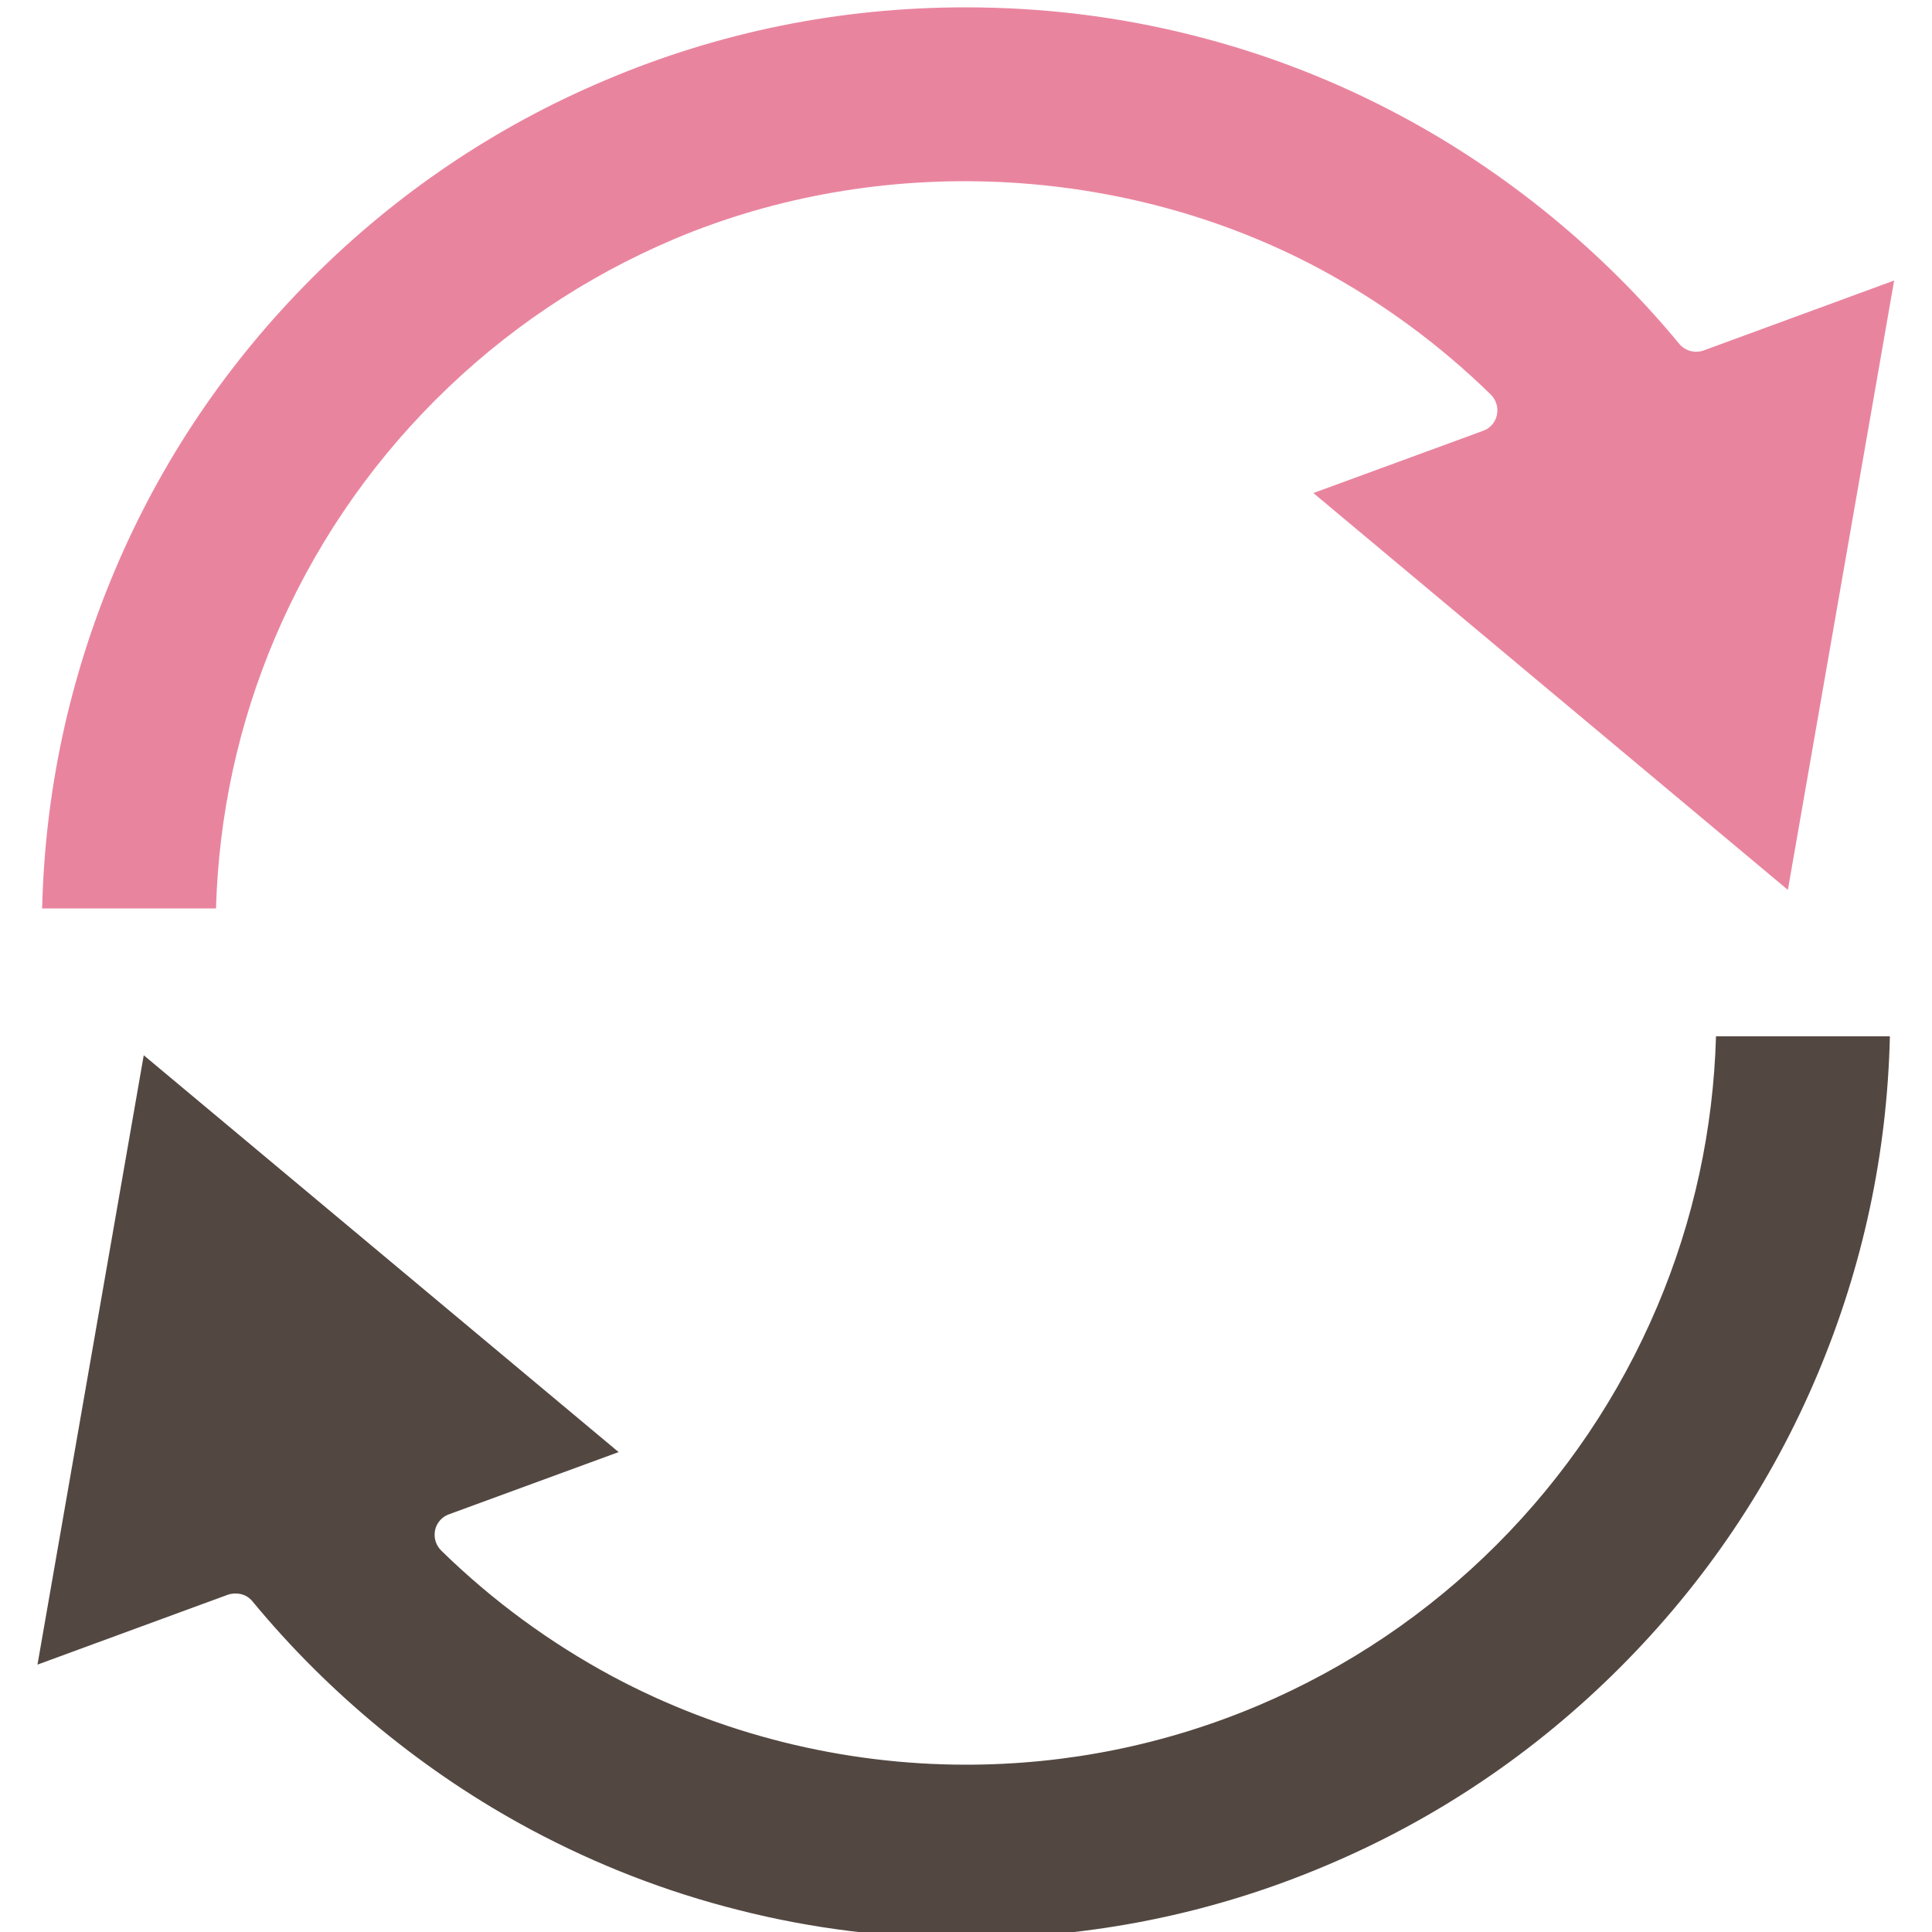
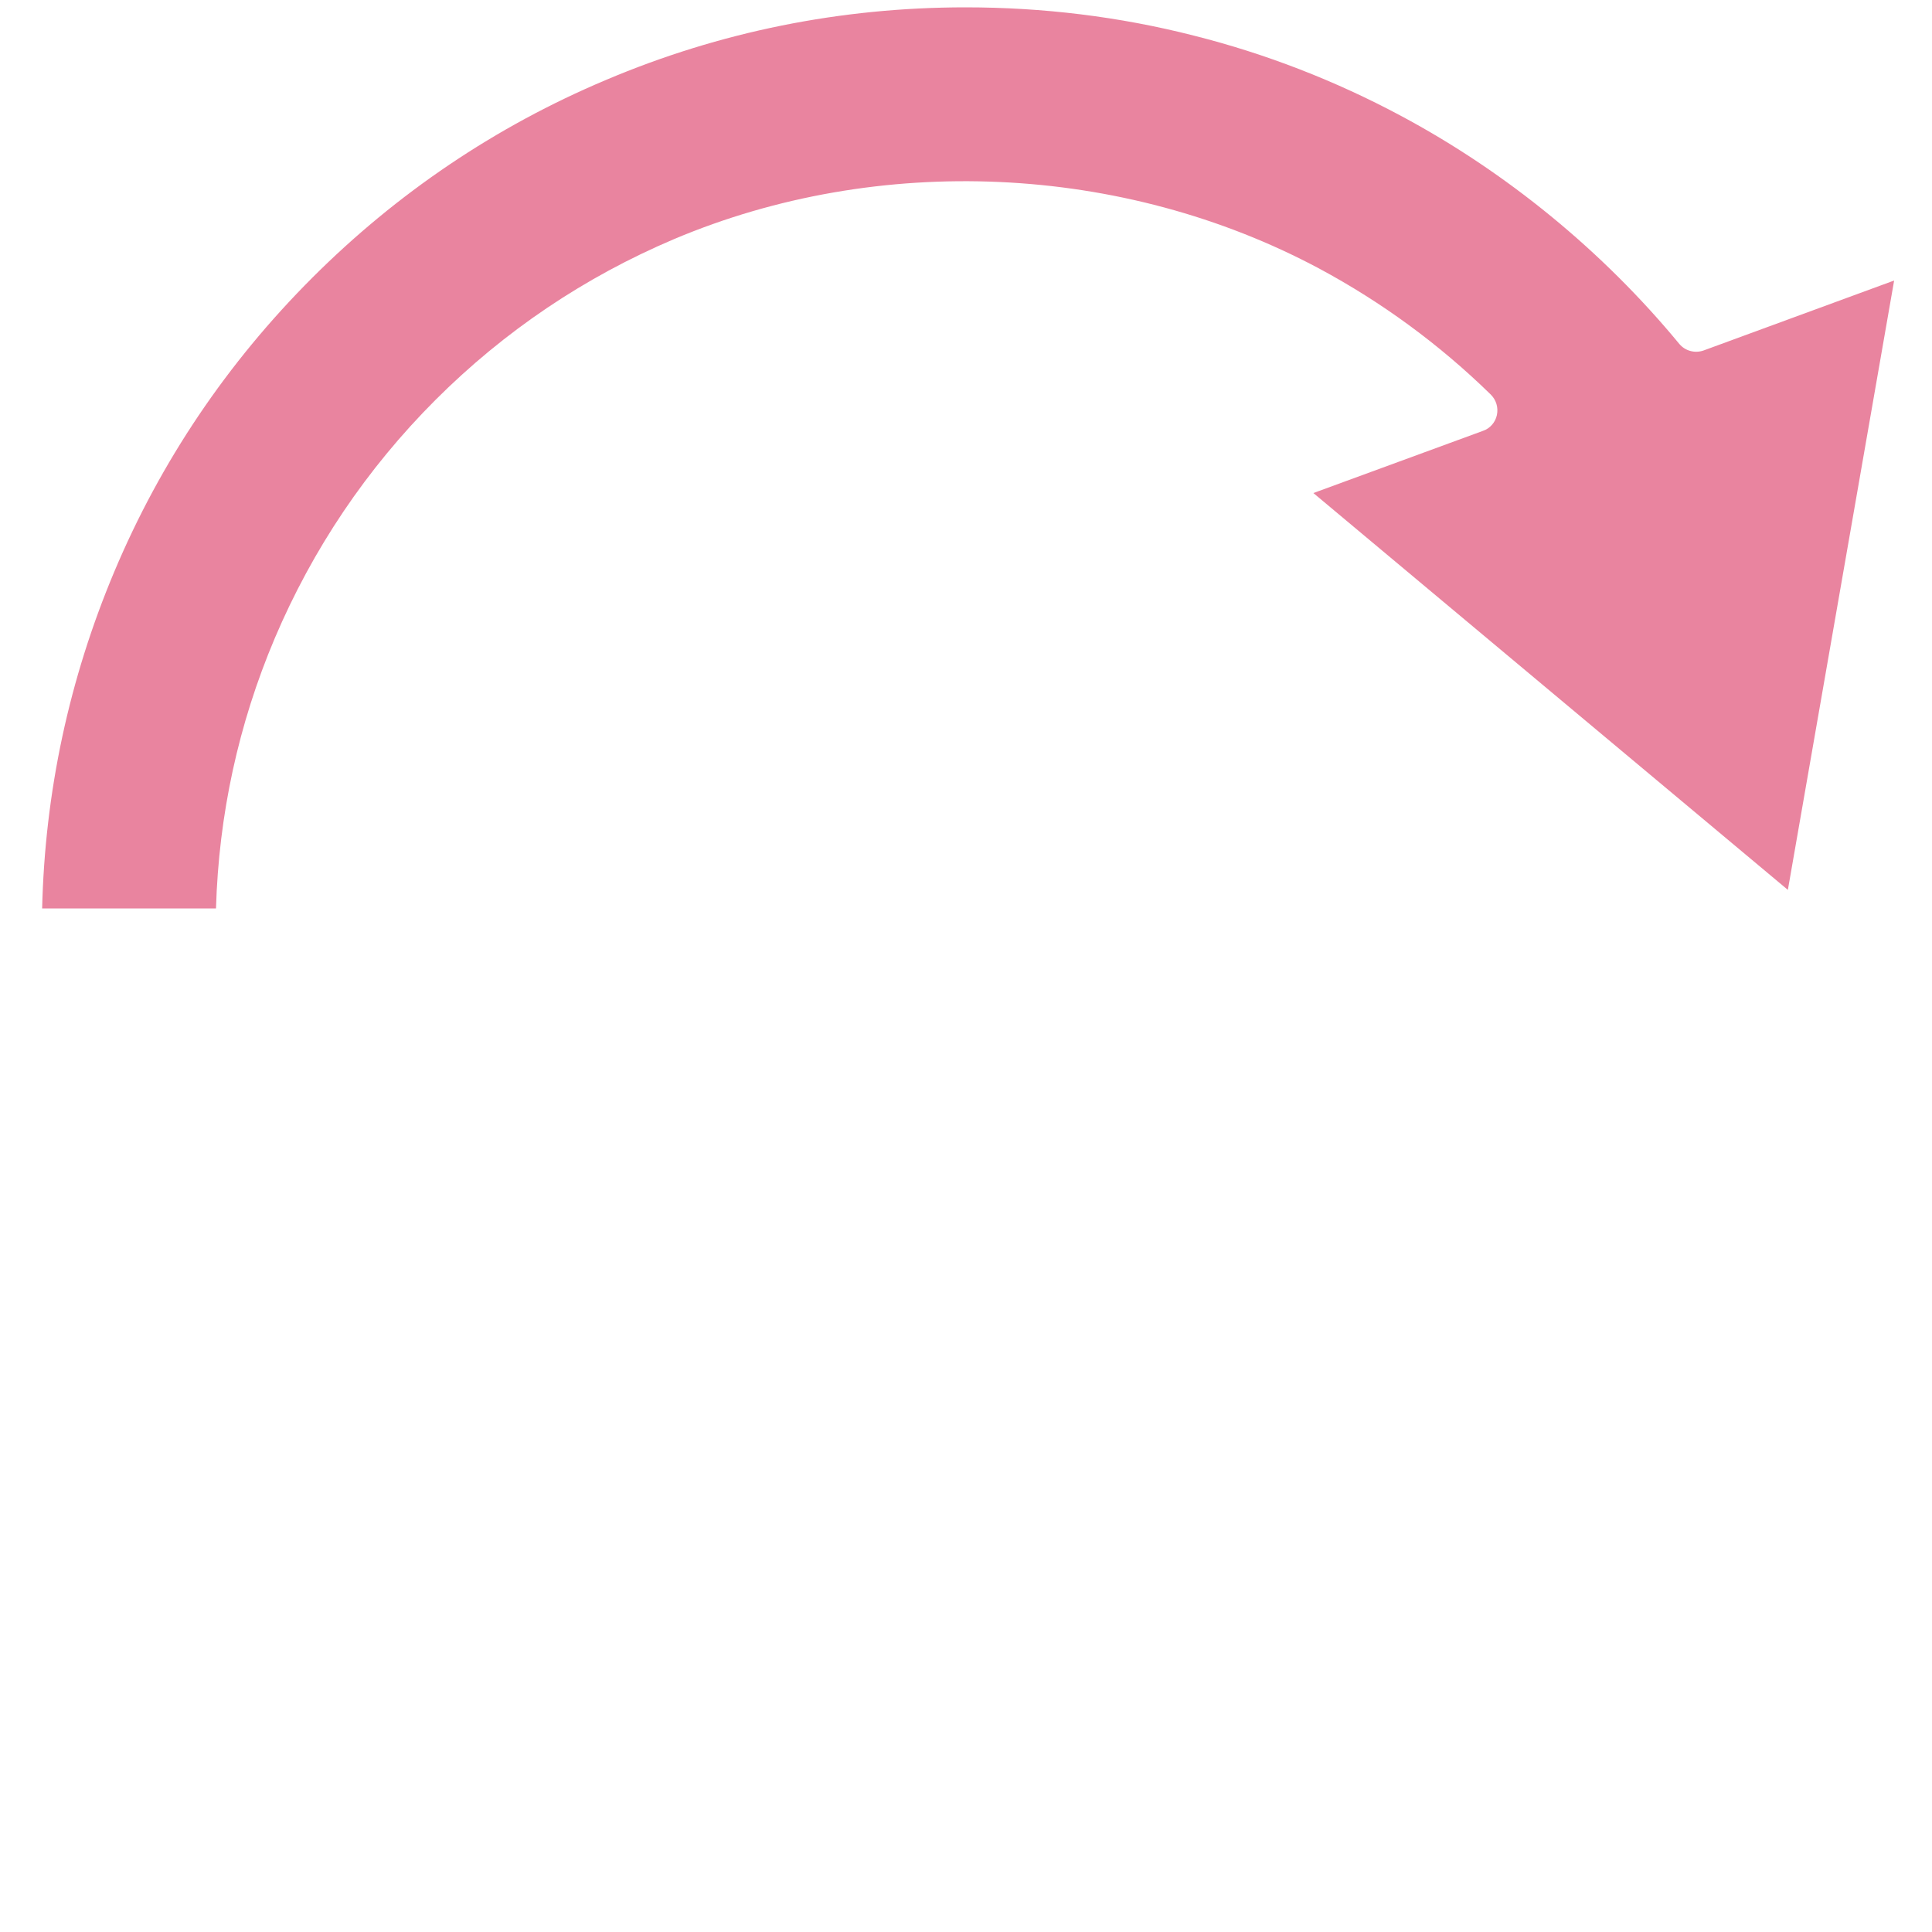
<svg xmlns="http://www.w3.org/2000/svg" id="PC" width="50" height="50" viewBox="0 0 50 50">
  <defs>
    <style>.cls-1{fill:#534741;}.cls-1,.cls-2{stroke-width:0px;}.cls-2{fill:#e9849f;}</style>
  </defs>
-   <path class="cls-1" d="M6.1,41.24c.17,0,.33.07.44.21,1.98,2.4,4.47,4.44,7.2,5.9,1.7.91,3.5,1.61,5.37,2.08,1.92.49,3.9.73,5.9.73,3.23,0,6.36-.63,9.31-1.88,2.85-1.2,5.41-2.93,7.6-5.12,2.2-2.2,3.92-4.75,5.12-7.6,1.17-2.78,1.8-5.71,1.87-8.74h-4.5c-.07,2.42-.58,4.77-1.52,6.99-.98,2.31-2.38,4.39-4.16,6.17-1.78,1.78-3.86,3.18-6.17,4.16-2.39,1.01-4.94,1.53-7.56,1.53-3.19,0-6.35-.79-9.14-2.28-1.62-.87-3.11-1.96-4.44-3.26-.14-.14-.2-.33-.16-.53.04-.19.18-.35.36-.41l4.39-1.61L3.72,27.31l-2.75,15.77,4.93-1.81c.06-.02.13-.03.2-.03Z" />
  <path class="cls-2" d="M1.09,23.51h4.5c.07-2.42.58-4.77,1.52-6.99.98-2.31,2.38-4.39,4.16-6.17,1.78-1.78,3.86-3.18,6.17-4.16,5.3-2.24,11.61-1.96,16.7.76,1.62.87,3.11,1.96,4.44,3.26.14.14.2.33.16.53-.04.19-.18.35-.36.41l-4.39,1.61,12.28,10.27,2.75-15.77-4.93,1.81c-.23.08-.48.01-.63-.17-1.98-2.4-4.47-4.44-7.2-5.9-1.7-.91-3.5-1.61-5.37-2.08-1.92-.49-3.9-.73-5.9-.73-3.23,0-6.36.63-9.31,1.88-2.85,1.2-5.41,2.93-7.6,5.12-2.2,2.2-3.92,4.75-5.12,7.6-1.17,2.78-1.8,5.71-1.87,8.74Z" />
</svg>